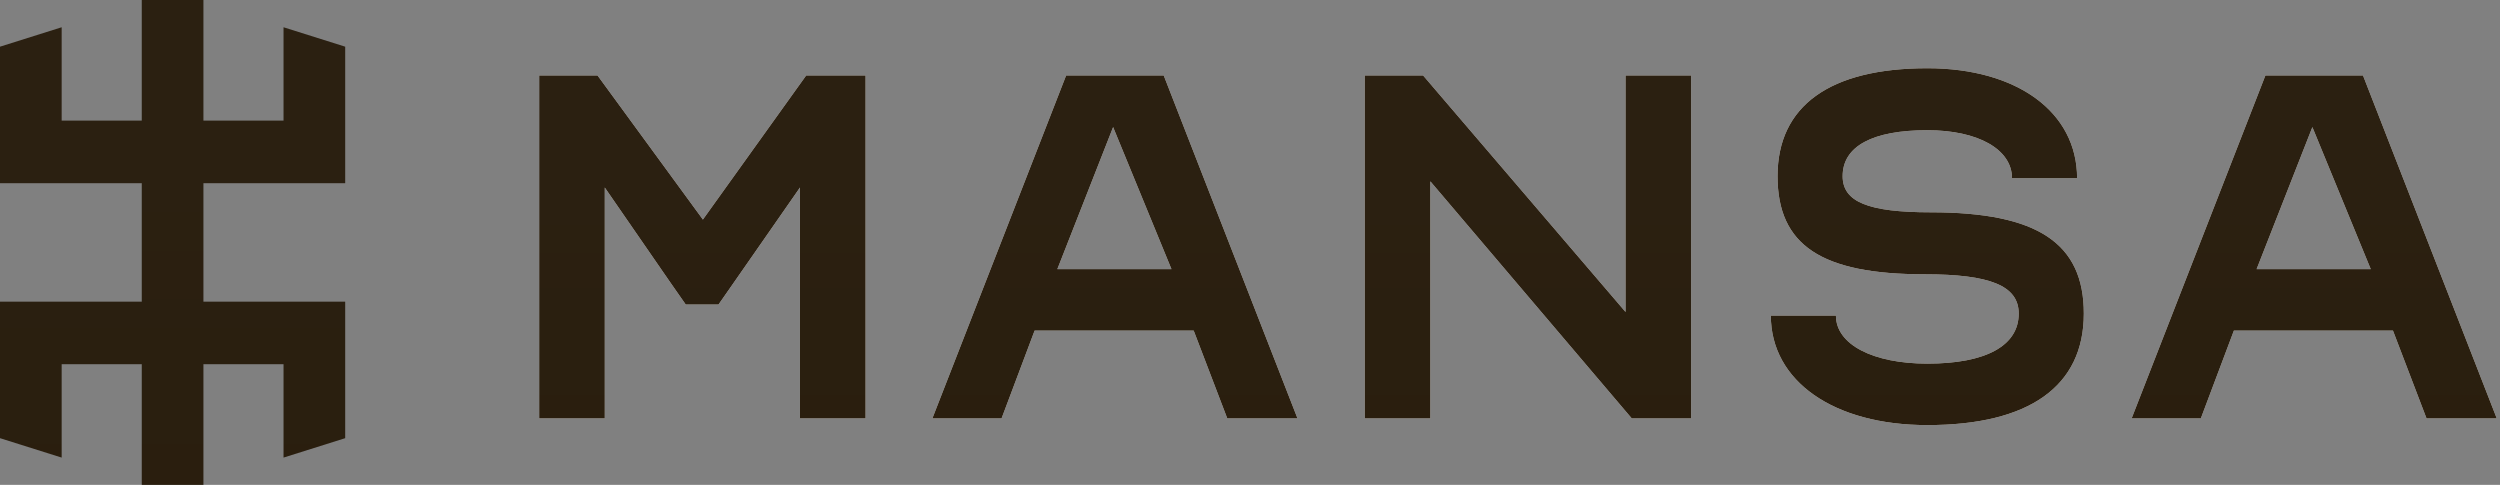
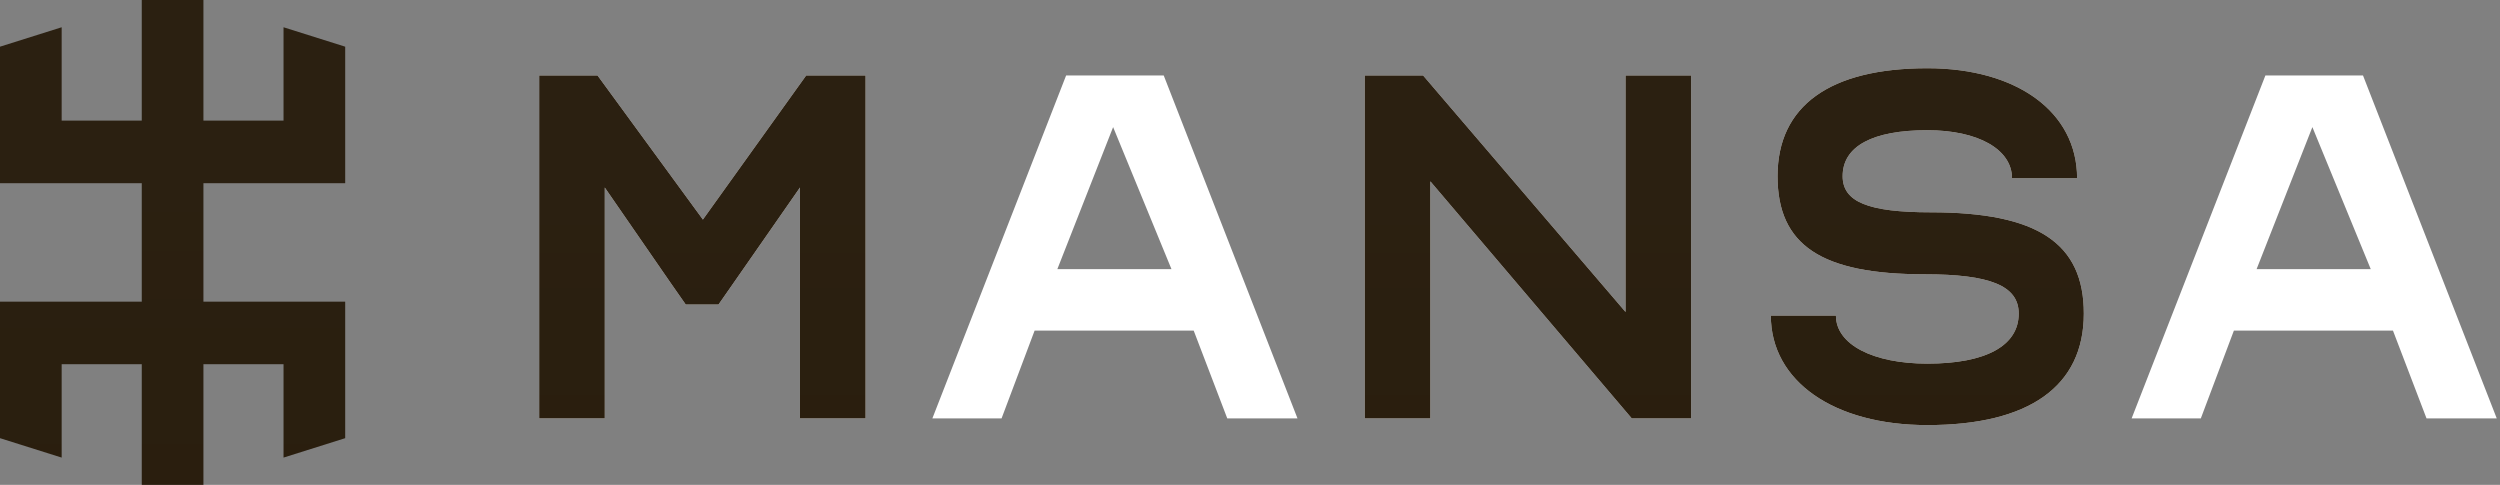
<svg xmlns="http://www.w3.org/2000/svg" width="165" height="32" viewBox="0 0 165 32" fill="none">
  <rect x="0" y="0" width="165" height="32" fill="#808080" stroke="none" />
  <path d="M13.426 2.18564e-07L11.391 1.23967e-05L9.356 0L9.356 7.961L4.07 7.961V1.799L0 3.081L0 12.092H9.356L9.356 19.908H0V28.919L4.07 30.201L4.07 24.039H9.356L9.356 32L11.391 32L13.426 32L13.426 24.039H18.713L18.713 30.201L22.783 28.919L22.783 20.061L22.782 19.908H13.426V12.092H22.783V3.081L18.713 1.799L18.713 7.961L13.426 7.961V2.18564e-07Z" fill="url(#paint0_linear_1999_5864)" />
  <path d="M48.504 18.546L47.422 20.097H46.339H45.257L44.175 18.546L39.915 12.377V27.613H35.586V4.981H39.437L46.391 14.49L53.207 4.981H57.127V27.613H52.798V12.377L48.504 18.546Z" fill="white" />
  <path d="M48.504 18.546L47.422 20.097H46.339H45.257L44.175 18.546L39.915 12.377V27.613H35.586V4.981H39.437L46.391 14.49L53.207 4.981H57.127V27.613H52.798V12.377L48.504 18.546Z" fill="url(#paint1_linear_1999_5864)" />
  <path d="M85.634 27.613H80.999L78.783 21.818H68.285L66.104 27.613H61.537L70.364 4.981H76.806L85.634 27.613ZM69.785 17.762H77.317L73.466 8.389L69.785 17.762Z" fill="white" />
-   <path d="M85.634 27.613H80.999L78.783 21.818H68.285L66.104 27.613H61.537L70.364 4.981H76.806L85.634 27.613ZM69.785 17.762H77.317L73.466 8.389L69.785 17.762Z" fill="url(#paint2_linear_1999_5864)" />
  <path d="M107.695 27.613L94.402 11.968V27.613H90.073V4.981H93.925L107.286 20.591V4.981H111.614V27.613H107.695Z" fill="white" />
  <path d="M107.695 27.613L94.402 11.968V27.613H90.073V4.981H93.925L107.286 20.591V4.981H111.614V27.613H107.695Z" fill="url(#paint3_linear_1999_5864)" />
  <path d="M132.793 11.764C132.793 9.855 130.544 8.594 127.204 8.594C123.591 8.594 121.614 9.651 121.614 11.627C121.614 13.332 123.318 14.013 127.442 14.013C134.497 14.013 137.531 16.058 137.531 20.694C137.531 25.5 133.918 28.056 127.204 28.056C121.034 28.056 116.876 25.159 116.876 20.83H121.171C121.171 22.739 123.625 24 127.204 24C131.089 24 133.236 22.807 133.236 20.694C133.236 18.853 131.328 18.103 127.033 18.103C120.216 18.103 117.319 16.195 117.319 11.627C117.319 6.992 120.762 4.504 127.204 4.504C133.134 4.504 137.088 7.401 137.088 11.764H132.793Z" fill="white" />
  <path d="M132.793 11.764C132.793 9.855 130.544 8.594 127.204 8.594C123.591 8.594 121.614 9.651 121.614 11.627C121.614 13.332 123.318 14.013 127.442 14.013C134.497 14.013 137.531 16.058 137.531 20.694C137.531 25.5 133.918 28.056 127.204 28.056C121.034 28.056 116.876 25.159 116.876 20.83H121.171C121.171 22.739 123.625 24 127.204 24C131.089 24 133.236 22.807 133.236 20.694C133.236 18.853 131.328 18.103 127.033 18.103C120.216 18.103 117.319 16.195 117.319 11.627C117.319 6.992 120.762 4.504 127.204 4.504C133.134 4.504 137.088 7.401 137.088 11.764H132.793Z" fill="url(#paint4_linear_1999_5864)" />
  <path d="M164.785 27.613H160.15L157.935 21.818H147.437L145.255 27.613H140.688L149.516 4.981H155.958L164.785 27.613ZM148.936 17.762H156.469L152.617 8.389L148.936 17.762Z" fill="white" />
-   <path d="M164.785 27.613H160.15L157.935 21.818H147.437L145.255 27.613H140.688L149.516 4.981H155.958L164.785 27.613ZM148.936 17.762H156.469L152.617 8.389L148.936 17.762Z" fill="url(#paint5_linear_1999_5864)" />
  <defs>
    <linearGradient id="paint0_linear_1999_5864" x1="10.932" y1="10.212" x2="10.932" y2="48.333" gradientUnits="userSpaceOnUse">
      <stop stop-color="#2B2011" />
      <stop offset="1" stop-color="#291D0C" />
    </linearGradient>
    <linearGradient id="paint1_linear_1999_5864" x1="97.584" y1="12.02" x2="97.584" y2="40.077" gradientUnits="userSpaceOnUse">
      <stop stop-color="#2B2011" />
      <stop offset="1" stop-color="#291D0C" />
    </linearGradient>
    <linearGradient id="paint2_linear_1999_5864" x1="97.584" y1="12.02" x2="97.584" y2="40.077" gradientUnits="userSpaceOnUse">
      <stop stop-color="#2B2011" />
      <stop offset="1" stop-color="#291D0C" />
    </linearGradient>
    <linearGradient id="paint3_linear_1999_5864" x1="97.584" y1="12.02" x2="97.584" y2="40.077" gradientUnits="userSpaceOnUse">
      <stop stop-color="#2B2011" />
      <stop offset="1" stop-color="#291D0C" />
    </linearGradient>
    <linearGradient id="paint4_linear_1999_5864" x1="97.584" y1="12.02" x2="97.584" y2="40.077" gradientUnits="userSpaceOnUse">
      <stop stop-color="#2B2011" />
      <stop offset="1" stop-color="#291D0C" />
    </linearGradient>
    <linearGradient id="paint5_linear_1999_5864" x1="97.584" y1="12.02" x2="97.584" y2="40.077" gradientUnits="userSpaceOnUse">
      <stop stop-color="#2B2011" />
      <stop offset="1" stop-color="#291D0C" />
    </linearGradient>
  </defs>
</svg>